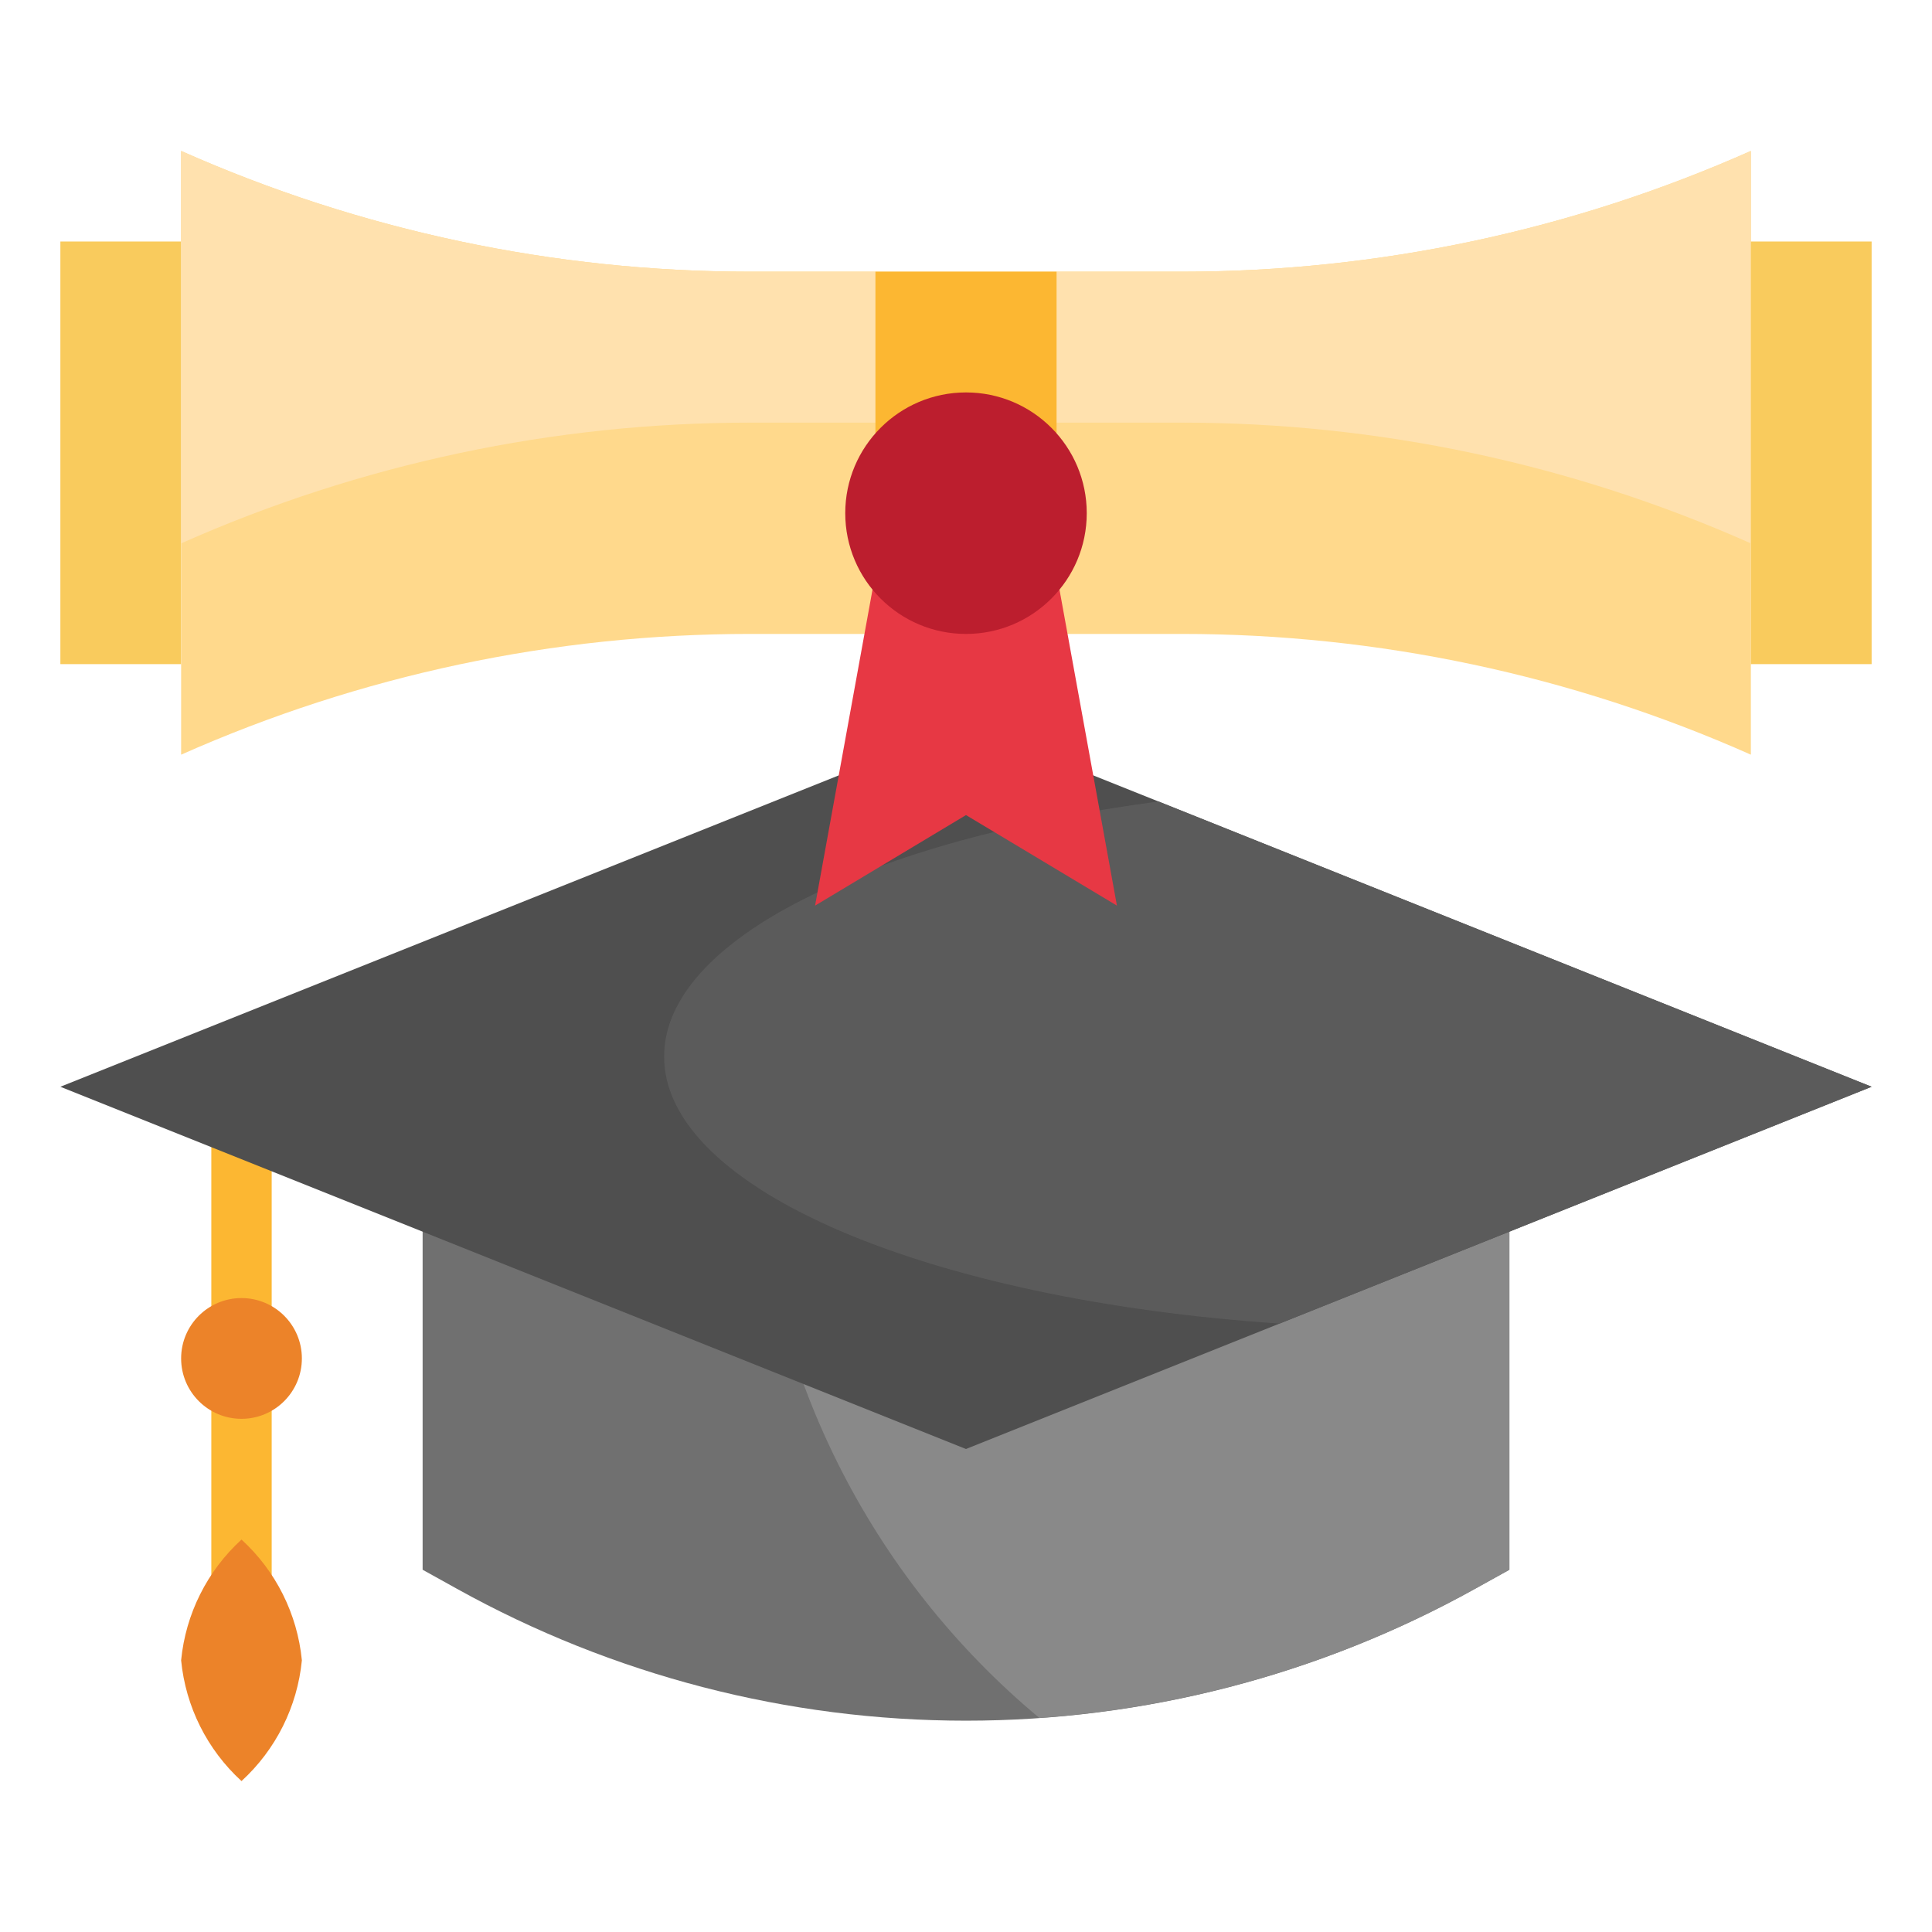
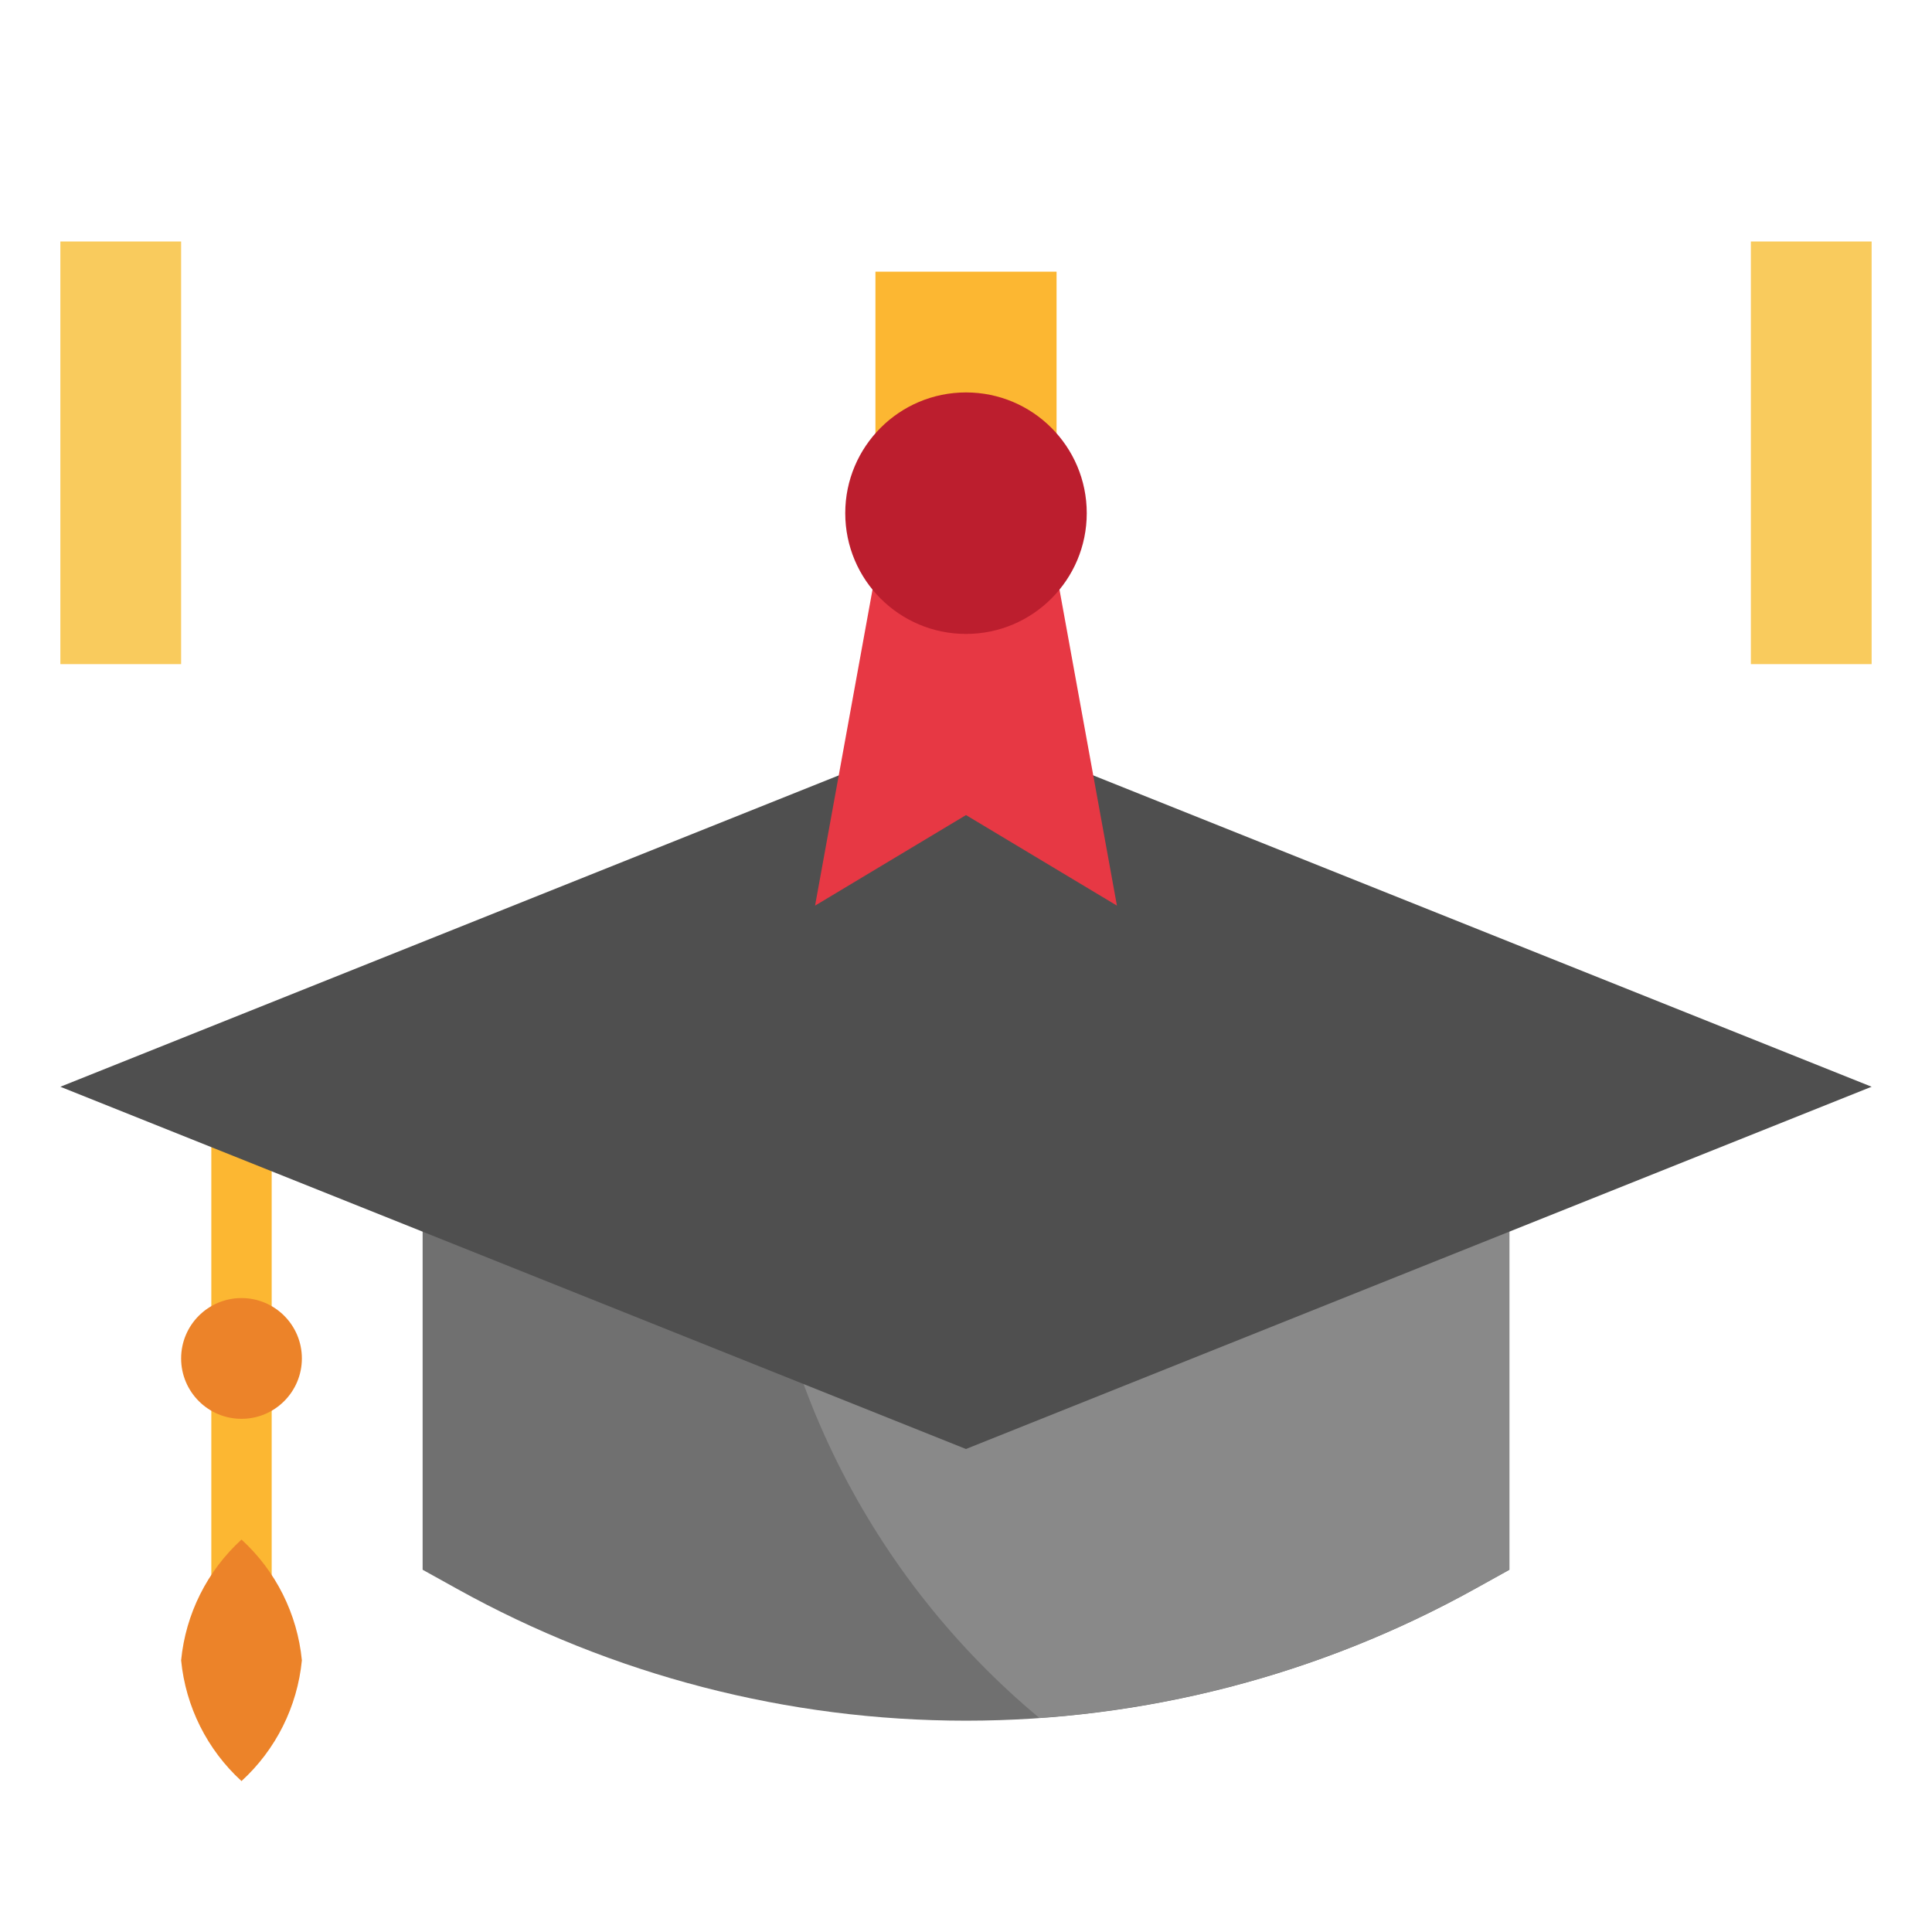
<svg xmlns="http://www.w3.org/2000/svg" width="180" height="180" viewBox="0 0 180 180" fill="none">
  <path d="M19.688 101.25H25.312V154.688H19.688V101.25Z" fill="#FCB732" />
  <path d="M28.125 154.688C27.705 159.004 25.701 163.012 22.5 165.938C19.299 163.012 17.295 159.004 16.875 154.688C17.295 150.371 19.299 146.363 22.5 143.438C25.701 146.363 27.705 150.371 28.125 154.688Z" fill="#EC8329" />
  <path d="M22.5 132.188C25.607 132.188 28.125 129.669 28.125 126.562C28.125 123.456 25.607 120.938 22.5 120.938C19.393 120.938 16.875 123.456 16.875 126.562C16.875 129.669 19.393 132.188 22.5 132.188Z" fill="#EC8329" />
  <path d="M140.625 106.875V146.25L137.438 148.019C122.928 156.082 106.601 160.313 90 160.312C73.399 160.313 57.072 156.082 42.562 148.019L39.375 146.25V106.875H140.625Z" fill="#707070" />
  <path d="M96.834 160.057C111.087 159.062 124.947 154.953 137.438 148.019L140.625 146.25V106.875H70.4C70.871 117.089 73.465 127.093 78.016 136.25C82.568 145.406 88.977 153.514 96.834 160.057Z" fill="#898989" />
  <path d="M5.625 101.25L90 135L174.375 101.25L90 67.5L5.625 101.25Z" fill="#4F4F4F" />
-   <path d="M174.375 101.25L107.932 74.672C81.051 78.23 61.875 87.528 61.875 98.438C61.875 110.813 86.583 121.12 119.219 123.314L174.375 101.25Z" fill="#5B5B5B" />
  <path d="M5.625 22.5H16.875V61.875H5.625V22.5Z" fill="#F9CB5D" />
-   <path d="M110.112 25.312C128.376 25.312 146.436 21.48 163.125 14.062V70.312C146.436 62.895 128.376 59.063 110.112 59.062H69.893C51.628 59.062 33.566 62.895 16.875 70.312V14.062C33.564 21.48 51.624 25.312 69.888 25.312H110.112Z" fill="#FFD98C" />
-   <path d="M69.888 25.312C51.624 25.312 33.564 21.48 16.875 14.062V50.625C33.564 43.208 51.624 39.375 69.888 39.375H110.107C128.372 39.374 146.434 43.207 163.125 50.625V14.062C146.436 21.48 128.376 25.312 110.112 25.312H69.888Z" fill="#FFE1AE" />
  <path d="M163.125 22.5H174.375V61.875H163.125V22.5Z" fill="#F9CB5D" />
  <path d="M81.562 25.312H98.438V59.062H81.562V25.312Z" fill="#FCB732" />
  <path d="M98.438 53.438L104.062 84.375L90 75.938L75.938 84.375L81.562 53.438H98.438Z" fill="#E73844" />
  <path d="M90 59.062C96.213 59.062 101.25 54.026 101.25 47.812C101.25 41.599 96.213 36.562 90 36.562C83.787 36.562 78.75 41.599 78.75 47.812C78.75 54.026 83.787 59.062 90 59.062Z" fill="#BC1E2E" />
</svg>